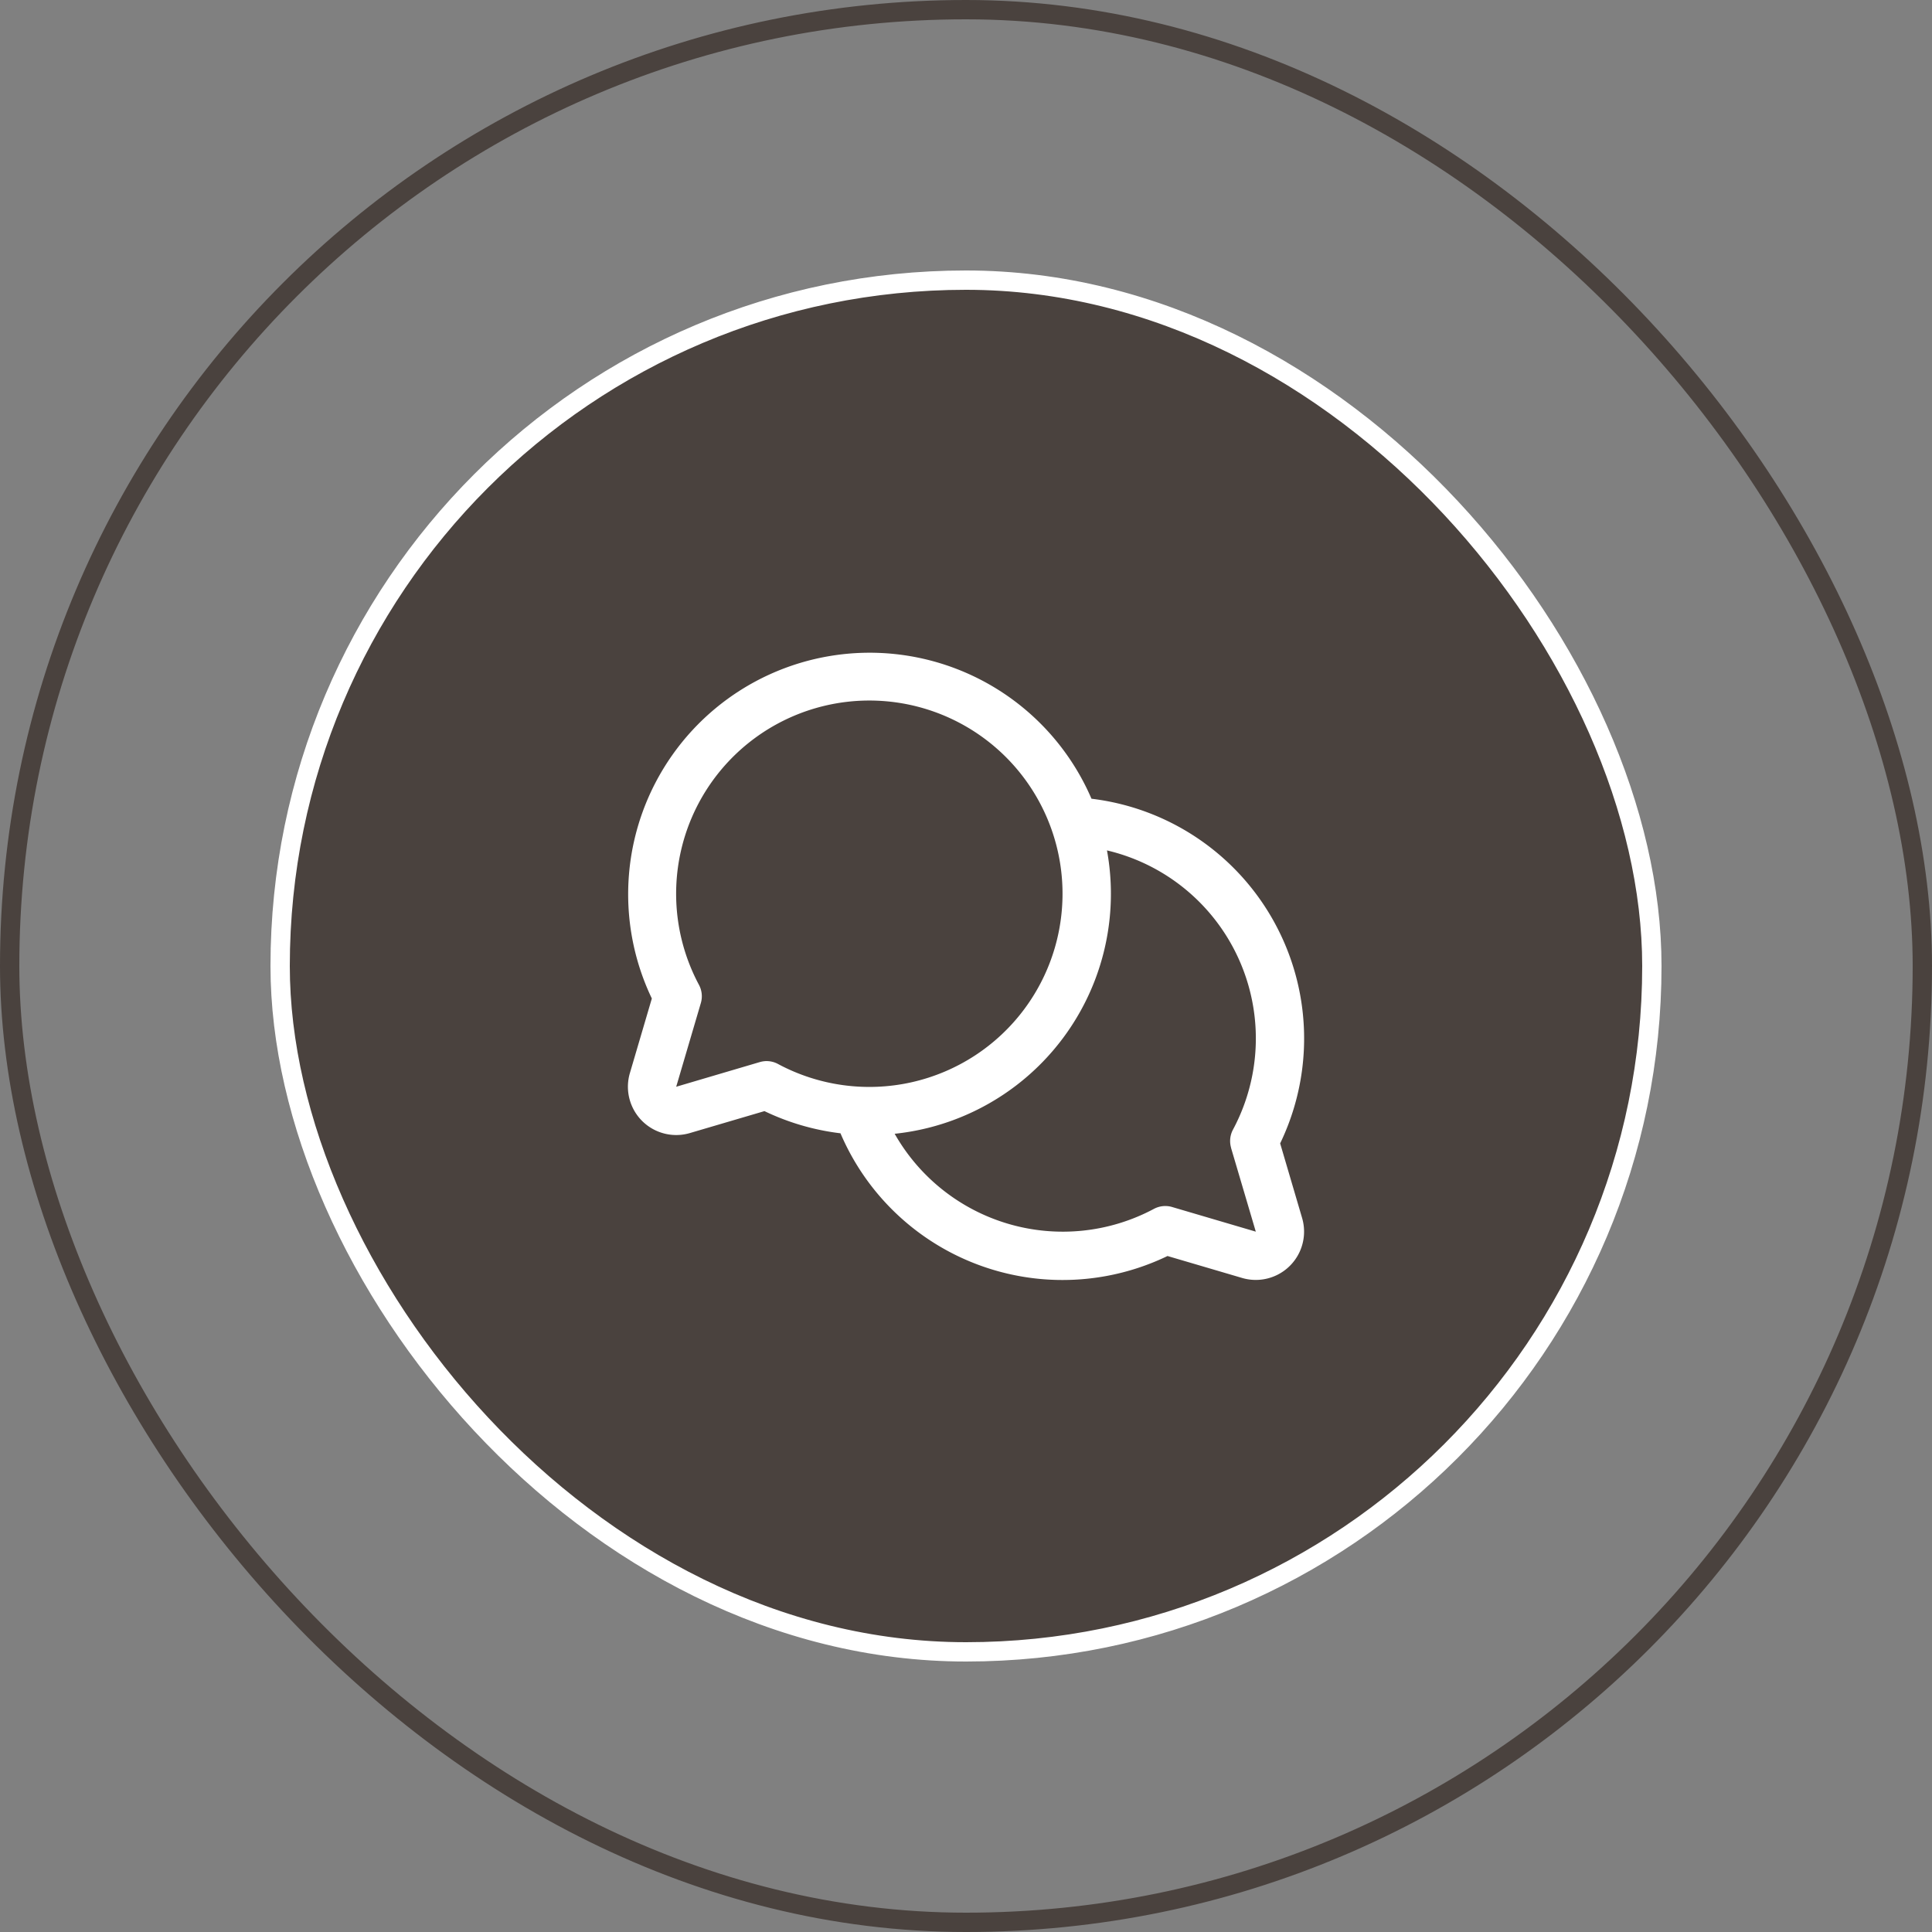
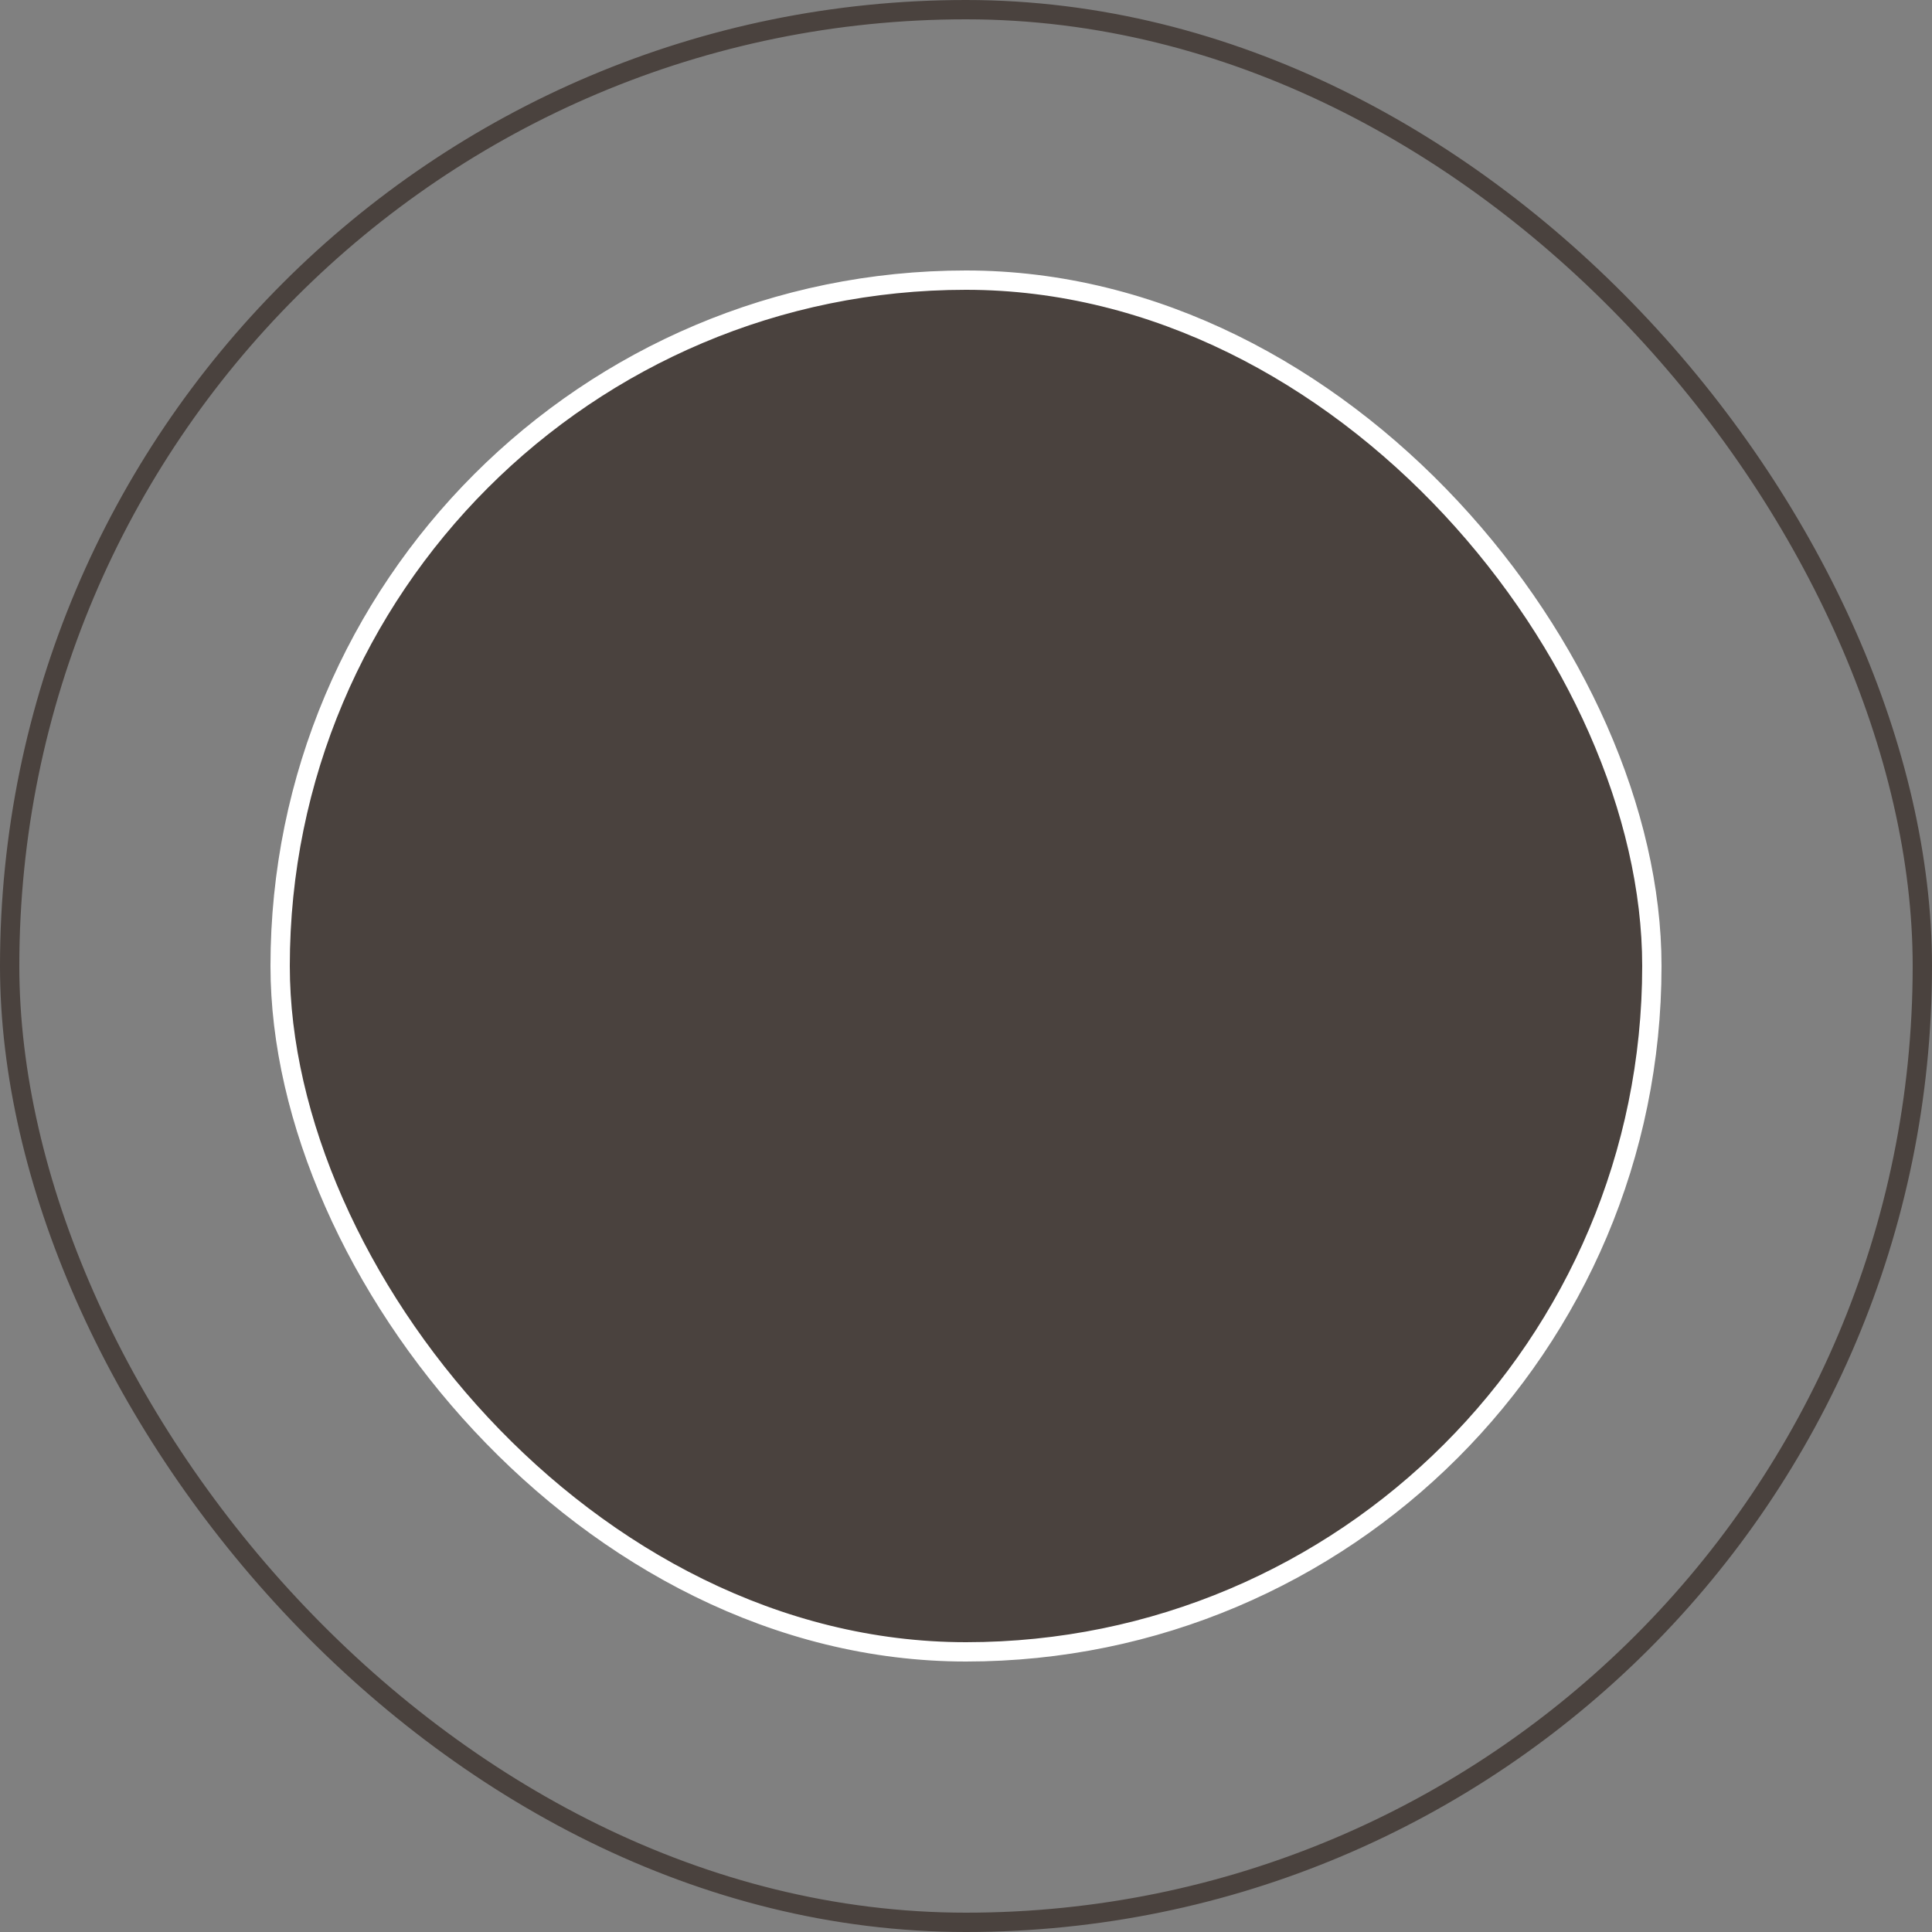
<svg xmlns="http://www.w3.org/2000/svg" width="100" height="100" fill="none">
  <rect width="100%" height="100%" fill="#808080" stroke="none" />
  <rect x=".5" y=".5" width="99" height="99" rx="49.5" stroke="#4A423E" />
  <rect x="14.5" y="14.5" width="71" height="71" rx="35.5" fill="#4A423E" />
  <rect x="14.5" y="14.5" width="71" height="71" rx="35.5" stroke="#fff" />
-   <path d="M66.261 59.181a12.5 12.5 0 00-9.766-17.839 12.5 12.5 0 10-22.756 10.34l-1.136 3.86a2.5 2.5 0 003.105 3.105l3.86-1.136c1.24.596 2.57.984 3.935 1.148a12.5 12.5 0 0016.928 6.352l3.861 1.136a2.5 2.5 0 003.105-3.103L66.26 59.18zm-26.573-4.26c-.12.001-.239.018-.354.05L35 56.25l1.277-4.337a1.25 1.25 0 00-.099-.938 10 10 0 114.103 4.103 1.25 1.25 0 00-.593-.156zm24.03 4.49L65 63.75l-4.337-1.277a1.25 1.25 0 00-.938.099 10.008 10.008 0 01-13.417-3.888 12.49 12.49 0 0010.989-14.667 10 10 0 016.523 14.45 1.25 1.25 0 00-.098.944h-.005z" fill="#fff" />
</svg>